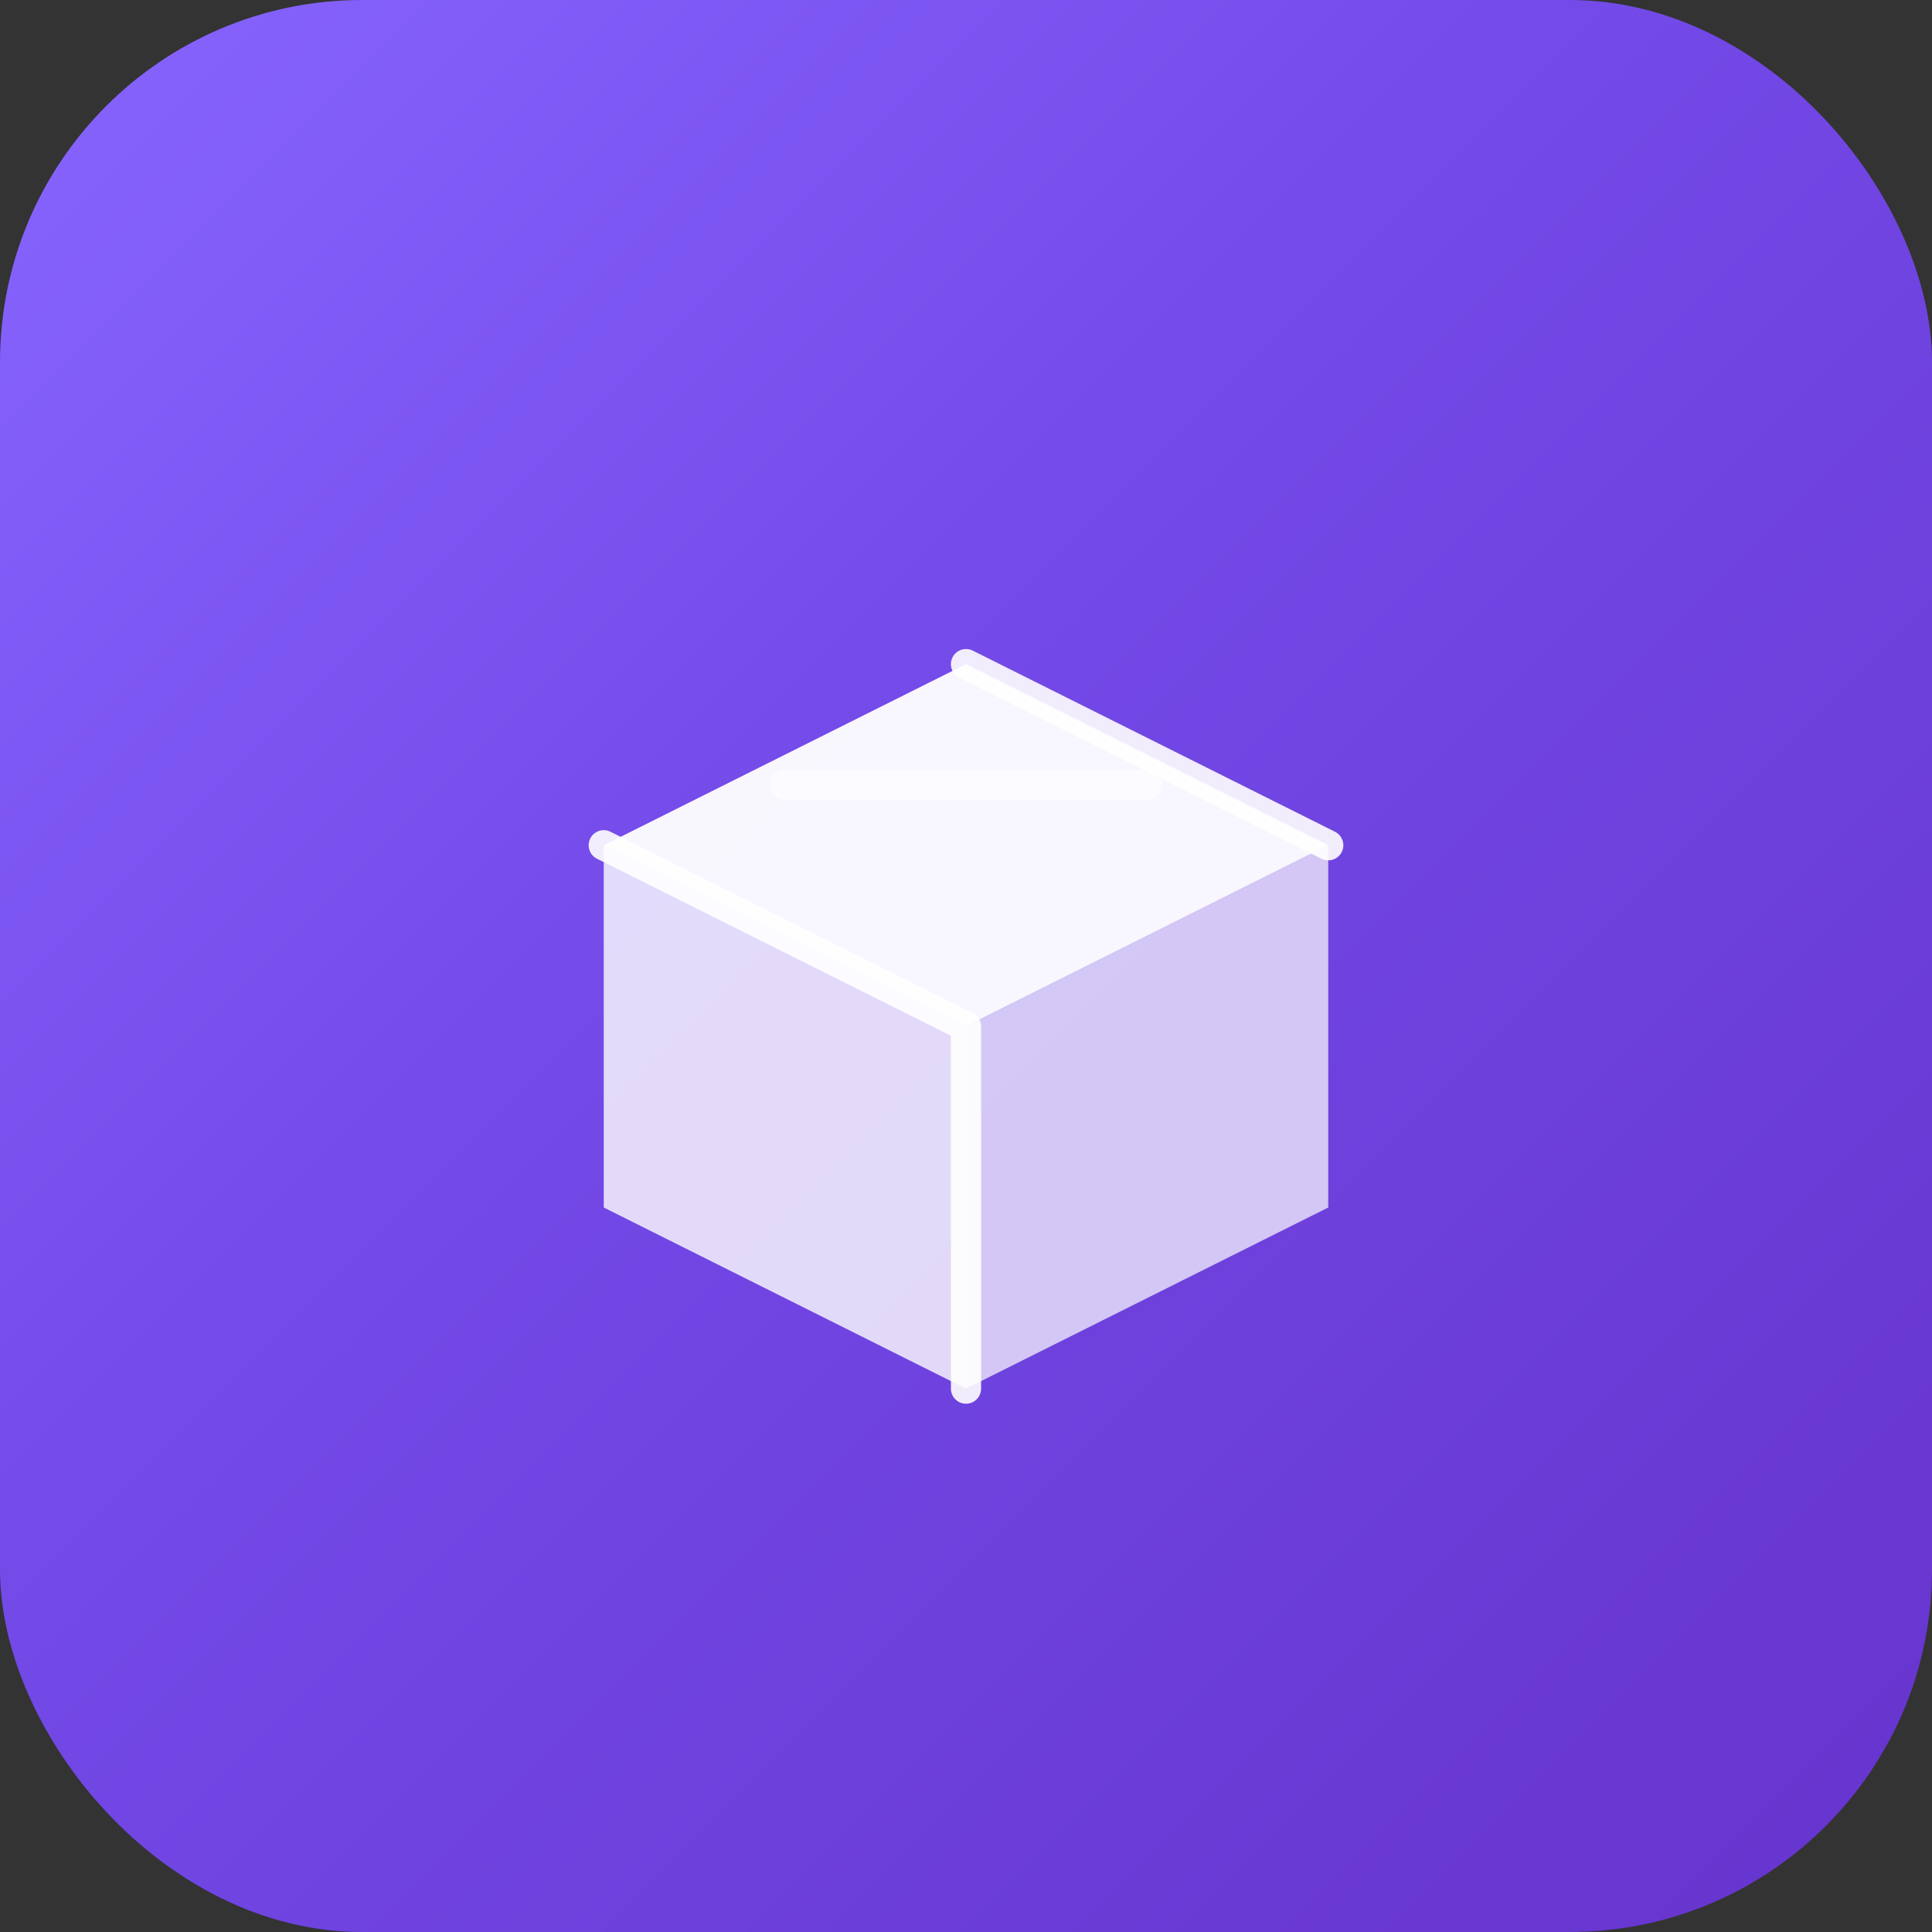
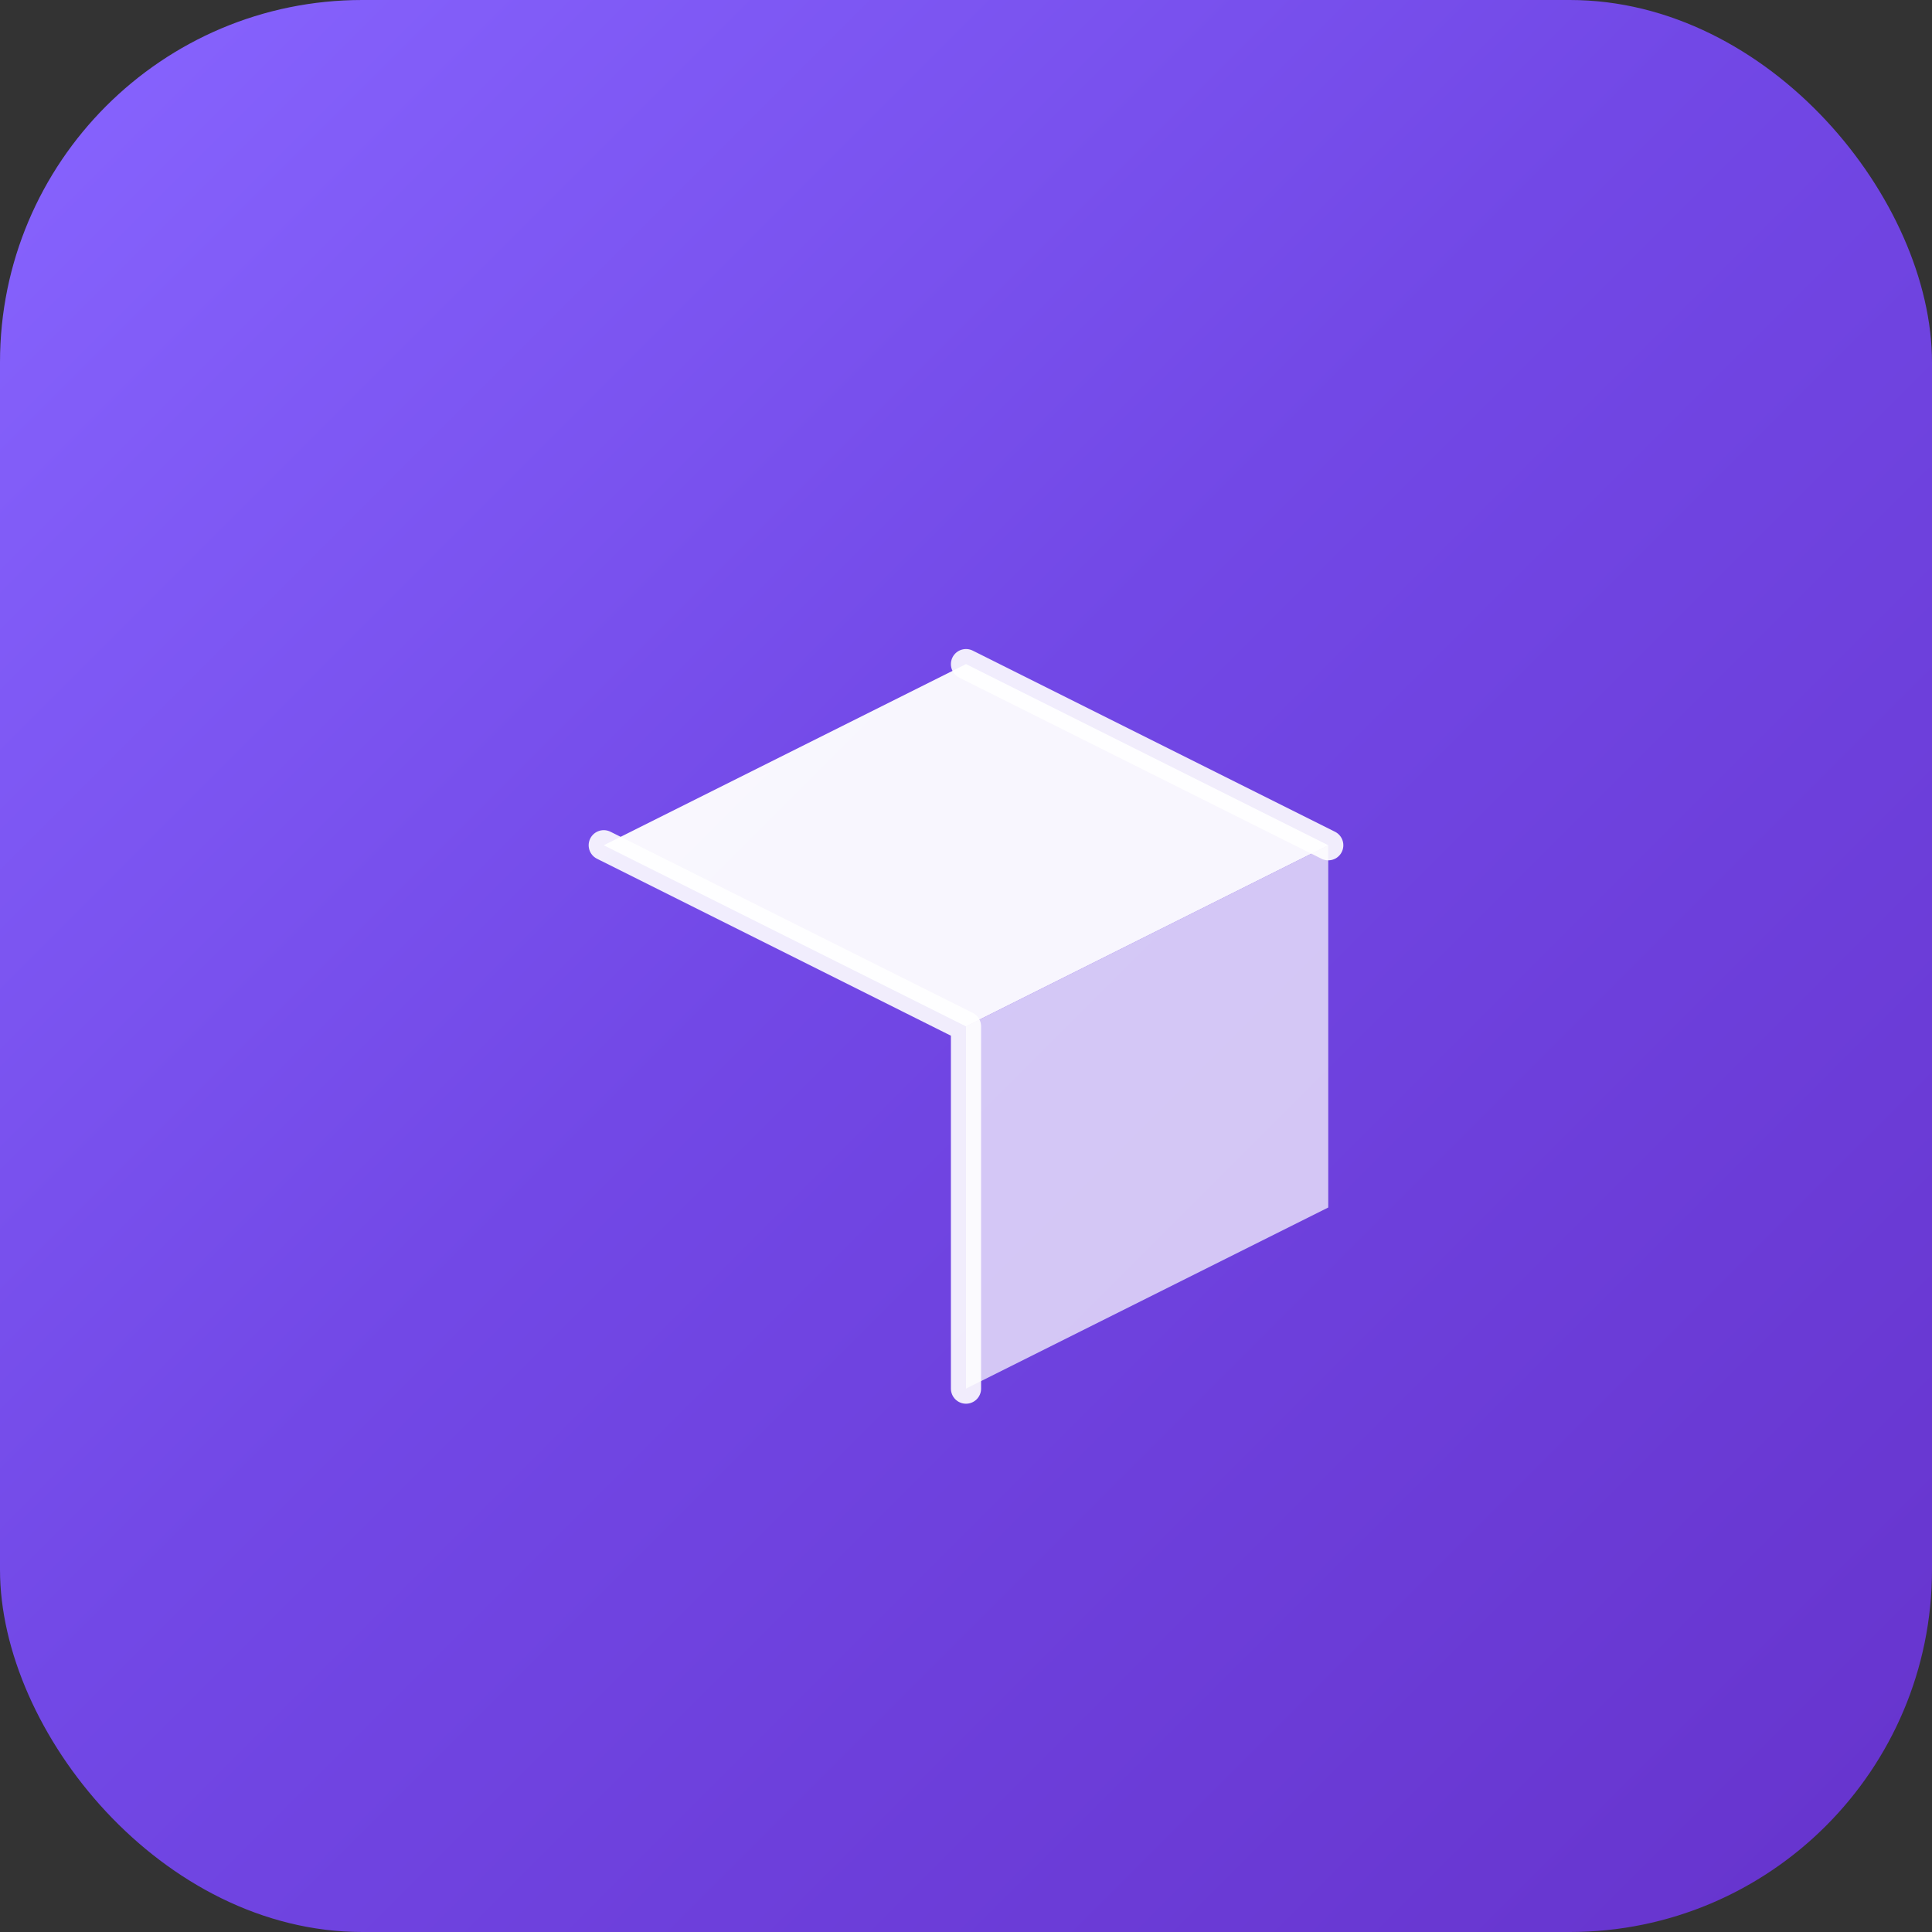
<svg xmlns="http://www.w3.org/2000/svg" width="512" height="512" viewBox="0 0 512 512" fill="none">
  <rect x="0" y="0" width="512" height="512" fill="#333333" stroke="none" />
  <rect width="512" height="512" rx="96" fill="url(#gradient)" />
  <g transform="translate(128, 128) scale(0.5)">
    <path d="M256 96L448 192L256 288L64 192L256 96Z" fill="white" fill-opacity="0.95" />
-     <path d="M64 192V384L256 480V288L64 192Z" fill="white" fill-opacity="0.8" />
    <path d="M256 288V480L448 384V192L256 288Z" fill="white" fill-opacity="0.7" />
    <path d="M256 96L448 192M64 192L256 288M256 288L256 480" stroke="white" stroke-opacity="0.9" stroke-width="16" stroke-linecap="round" stroke-linejoin="round" />
-     <path d="M160 160L352 160" stroke="white" stroke-opacity="0.5" stroke-width="16" stroke-linecap="round" />
  </g>
  <defs>
    <linearGradient id="gradient" x1="0" y1="0" x2="512" y2="512" gradientUnits="userSpaceOnUse">
      <stop offset="0%" style="stop-color:#8865ff" />
      <stop offset="45%" style="stop-color:#7248e6" />
      <stop offset="100%" style="stop-color:#6633cc" />
    </linearGradient>
  </defs>
</svg>